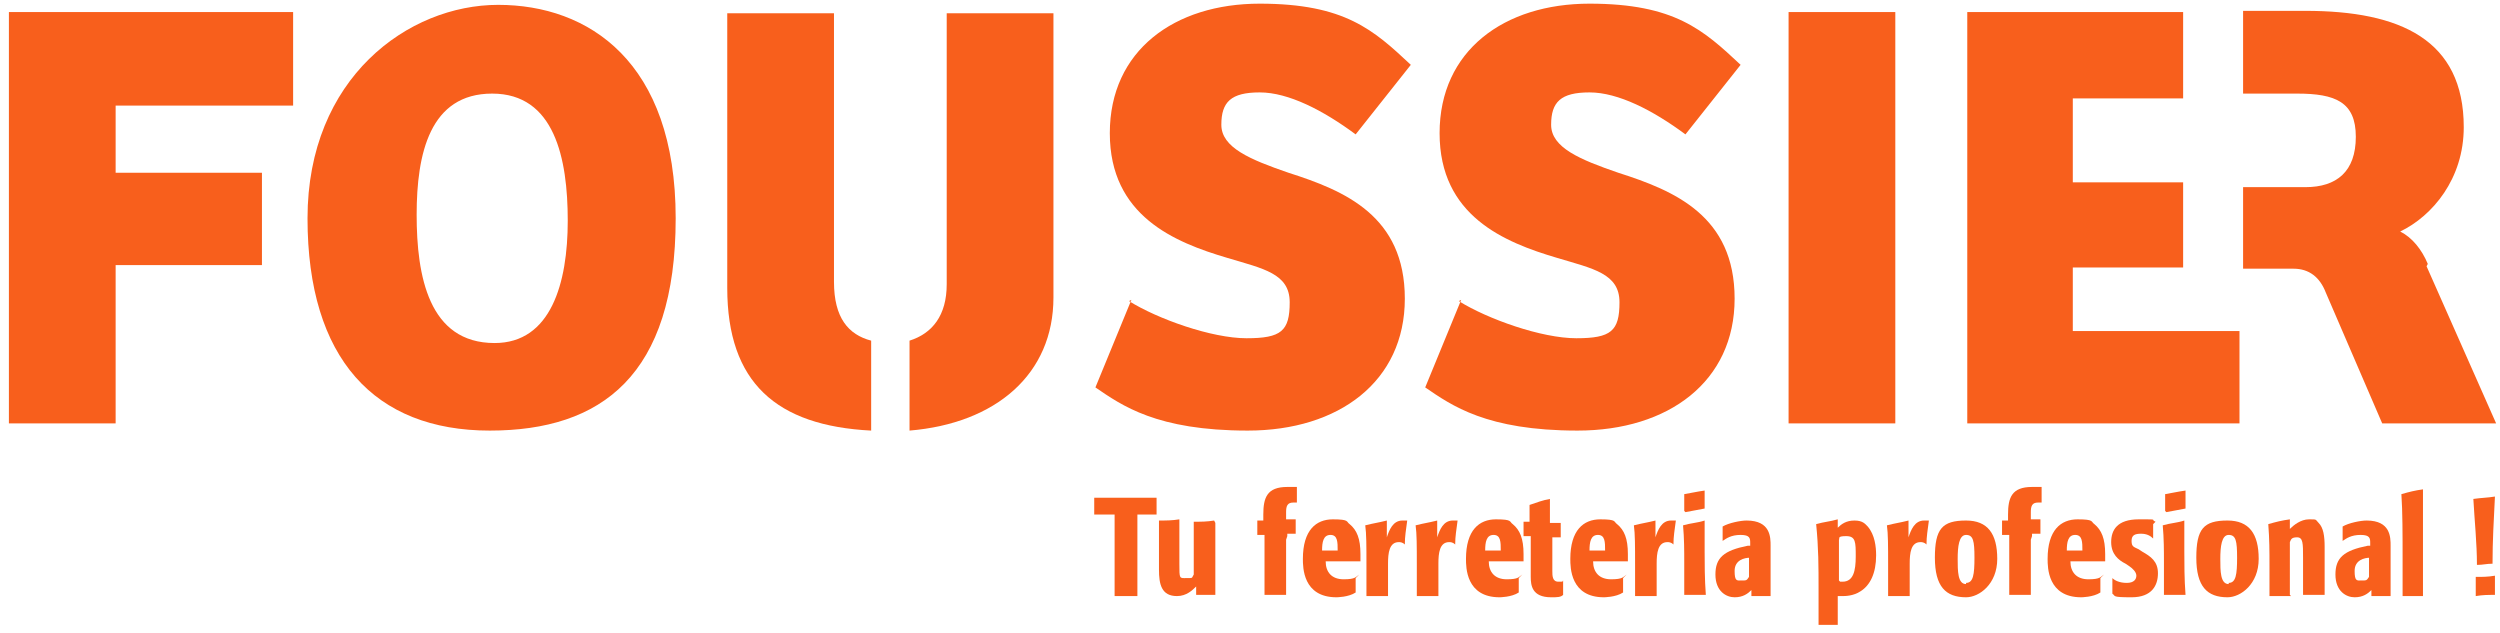
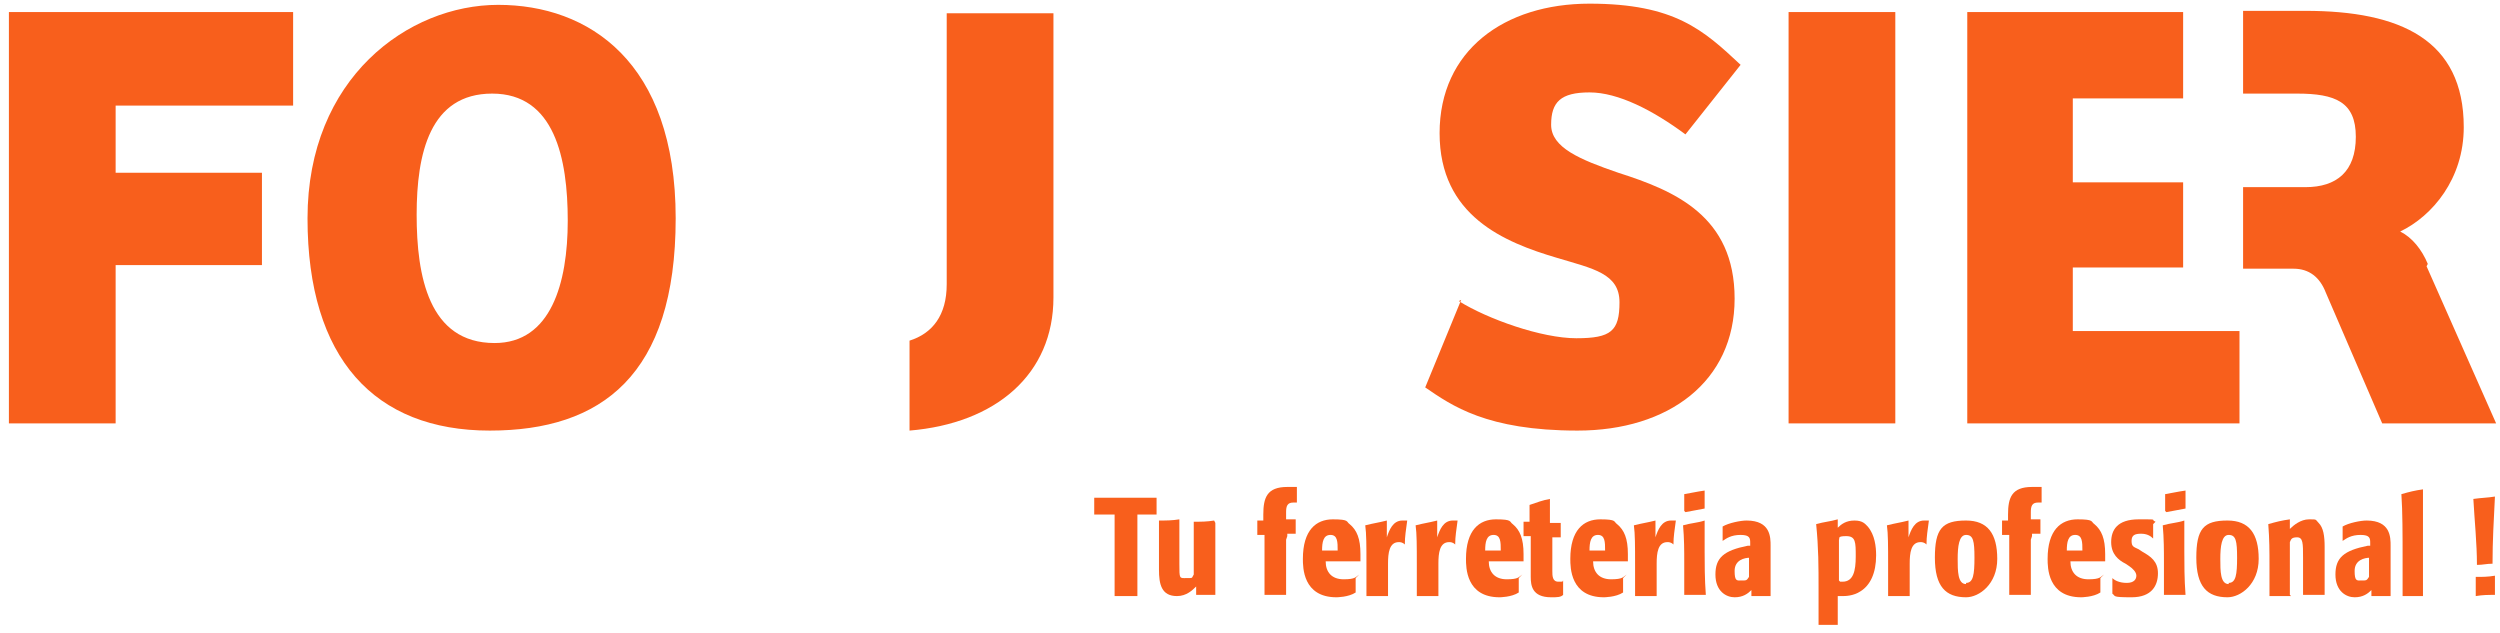
<svg xmlns="http://www.w3.org/2000/svg" width="241" height="61" viewBox="0 0 241 61" fill="none">
  <path d="M28.257 1.162V10.179H11.147V16.653H25.251V25.555H11.147V40.815H0.858V1.162H28.257Z" fill="#F85F1C" />
  <path d="M47.217 41.509C36.118 41.509 29.645 34.572 29.645 21.046C29.645 7.52 39.355 0.468 48.026 0.468C56.697 0.468 65.136 5.902 65.136 21.046C65.136 36.191 57.968 41.509 47.217 41.509ZM47.679 33.069C53.113 33.069 54.731 27.289 54.731 21.277C54.731 15.266 53.459 9.023 47.448 9.023C41.436 9.023 40.165 14.803 40.165 20.699C40.165 26.595 41.321 33.069 47.679 33.069Z" fill="#F85F1C" />
-   <path d="M108.835 29.023C111.61 30.757 116.812 32.607 120.165 32.607C123.517 32.607 124.327 31.913 124.327 29.139C124.327 26.364 121.783 25.902 118.315 24.861C113.228 23.358 106.986 20.815 106.986 12.838C106.986 4.861 113.228 0.353 121.436 0.353C129.645 0.353 132.419 2.896 136.003 6.249L130.685 12.954C127.564 10.642 124.211 8.908 121.436 8.908C118.662 8.908 117.737 9.832 117.737 12.029C117.737 14.225 120.512 15.382 124.211 16.653C129.645 18.387 135.425 20.815 135.425 28.792C135.425 36.769 129.066 41.509 120.28 41.509C111.494 41.509 108.142 39.081 105.598 37.347L109.066 28.907L108.835 29.023Z" fill="#F85F1C" />
  <path d="M140.627 29.023C143.402 30.757 148.604 32.607 151.957 32.607C155.309 32.607 156.119 31.913 156.119 29.139C156.119 26.364 153.575 25.902 150.107 24.861C145.02 23.358 138.777 20.815 138.777 12.838C138.777 4.861 145.02 0.353 153.228 0.353C161.436 0.353 164.211 2.896 167.795 6.249L162.477 12.954C159.356 10.642 156.003 8.908 153.228 8.908C150.454 8.908 149.529 9.832 149.529 12.029C149.529 14.225 152.303 15.382 156.003 16.653C161.436 18.387 167.217 20.815 167.217 28.792C167.217 36.769 160.858 41.509 152.072 41.509C143.286 41.509 139.934 39.081 137.39 37.347L140.858 28.907L140.627 29.023Z" fill="#F85F1C" />
  <path d="M182.708 1.162H172.419V40.815H182.708V1.162Z" fill="#F85F1C" />
  <path d="M189.645 1.162H210.454V9.486H199.818V17.578H210.454V25.786H199.818V31.913H215.887V40.815H189.645V1.162Z" fill="#F85F1C" />
  <path d="M234.038 25.439C233.46 24.052 232.535 22.896 231.379 22.318C234.5 20.815 237.506 17.231 237.506 12.26C237.506 3.821 231.379 1.046 222.246 1.046H216.234V9.023H221.436C225.136 9.023 227.101 9.832 227.101 13.185C227.101 16.538 225.251 18.041 222.246 18.041H216.234V25.902H221.09C222.592 25.902 223.633 26.711 224.211 28.214L229.644 40.815H240.627L233.922 25.671L234.038 25.439Z" fill="#F85F1C" />
  <path d="M91.263 1.162V27.405C91.263 30.41 89.876 32.145 87.679 32.838V41.509C96.003 40.815 101.552 36.075 101.552 28.676V1.277H91.263V1.162Z" fill="#F85F1C" />
-   <path d="M83.98 32.838C81.783 32.26 80.396 30.642 80.396 27.173V1.277H70.107V27.751C70.107 36.884 74.847 41.046 83.98 41.509V32.838Z" fill="#F85F1C" />
  <path d="M107.448 57.462C107.448 56.422 107.448 50.642 107.448 49.601C106.754 49.601 106.176 49.601 105.483 49.601C105.483 48.907 105.483 48.561 105.483 47.983H108.373C109.529 47.983 110.338 47.983 111.494 47.983C111.494 48.561 111.494 49.023 111.494 49.601C110.916 49.601 110.454 49.601 109.876 49.601H109.645V51.335C109.645 53.647 109.645 55.15 109.645 57.462H109.066C108.488 57.462 108.142 57.462 107.564 57.462H107.448Z" fill="#F85F1C" />
  <path d="M117.159 50.41C117.159 51.335 117.159 52.029 117.159 52.954C117.159 54.572 117.159 55.959 117.159 57.347H116.697C116.118 57.347 115.772 57.347 115.309 57.347V56.538C114.962 56.884 114.384 57.462 113.46 57.462C111.957 57.462 111.725 56.306 111.725 54.919V52.376C111.725 51.566 111.725 50.988 111.725 50.179C112.419 50.179 112.997 50.179 113.691 50.064C113.691 50.988 113.691 52.838 113.691 54.341C113.691 55.844 113.691 55.728 114.384 55.728C115.078 55.728 114.847 55.728 115.078 55.382C115.078 55.15 115.078 54.803 115.078 54.457C115.078 53.069 115.078 50.988 115.078 50.295C115.772 50.295 116.35 50.295 117.043 50.179L117.159 50.41Z" fill="#F85F1C" />
  <path d="M123.98 52.029C123.98 53.879 123.98 55.497 123.98 57.347H123.517C122.939 57.347 122.477 57.347 121.899 57.347C121.899 55.266 121.899 53.879 121.899 51.913V51.566C121.899 51.566 121.552 51.566 121.205 51.566C121.205 51.104 121.205 50.526 121.205 50.179C121.436 50.179 121.783 50.179 121.783 50.179V49.601C121.783 47.983 122.13 46.942 124.095 46.942C126.061 46.942 124.789 46.942 125.02 46.942C125.02 47.52 125.02 47.867 125.02 48.445C125.02 48.445 124.789 48.445 124.673 48.445C124.095 48.445 123.98 48.792 123.98 49.37V50.064C124.095 50.064 124.327 50.064 124.905 50.064C124.905 50.642 124.905 51.104 124.905 51.451C124.558 51.451 124.095 51.451 124.095 51.451V51.682L123.98 52.029Z" fill="#F85F1C" />
  <path d="M130.685 55.728C130.685 56.306 130.685 56.653 130.685 57.116C129.991 57.578 128.835 57.578 128.835 57.578C125.598 57.578 125.598 54.688 125.598 53.879C125.598 51.104 126.87 50.064 128.488 50.064C130.107 50.064 129.76 50.295 130.107 50.526C130.801 51.104 131.147 51.913 131.147 53.416C131.147 54.919 131.147 53.879 131.147 54.11H127.795C127.795 55.15 128.373 55.844 129.529 55.844C130.685 55.844 130.685 55.613 131.032 55.382L130.685 55.728ZM128.951 53.069C128.951 52.26 128.951 51.566 128.257 51.566C127.564 51.566 127.448 52.26 127.448 53.069H128.951Z" fill="#F85F1C" />
  <path d="M131.725 57.462C131.725 56.306 131.725 55.613 131.725 54.457C131.725 52.607 131.725 51.451 131.61 50.642C132.535 50.41 132.766 50.41 133.691 50.179C133.691 50.757 133.691 51.104 133.691 51.566V51.798C133.922 51.104 134.269 50.179 135.194 50.179C136.119 50.179 135.54 50.179 135.656 50.179C135.54 51.104 135.425 51.682 135.425 52.491C135.194 52.26 134.962 52.26 134.847 52.26C133.922 52.26 133.806 53.301 133.806 54.341C133.806 55.382 133.806 56.306 133.806 57.462H133.228C132.65 57.462 132.303 57.462 131.725 57.462Z" fill="#F85F1C" />
  <path d="M136.581 57.462C136.581 56.306 136.581 55.613 136.581 54.457C136.581 52.607 136.581 51.451 136.465 50.642C137.39 50.41 137.621 50.41 138.546 50.179C138.546 50.757 138.546 51.104 138.546 51.566V51.798C138.777 51.104 139.124 50.179 140.049 50.179C140.974 50.179 140.396 50.179 140.512 50.179C140.396 51.104 140.28 51.682 140.28 52.491C140.049 52.26 139.818 52.26 139.702 52.26C138.777 52.26 138.662 53.301 138.662 54.341C138.662 55.382 138.662 56.306 138.662 57.462H138.084C137.506 57.462 137.159 57.462 136.581 57.462Z" fill="#F85F1C" />
  <path d="M146.408 55.728C146.408 56.306 146.408 56.653 146.408 57.116C145.714 57.578 144.558 57.578 144.558 57.578C141.321 57.578 141.321 54.688 141.321 53.879C141.321 51.104 142.592 50.064 144.211 50.064C145.829 50.064 145.483 50.295 145.829 50.526C146.523 51.104 146.87 51.913 146.87 53.416C146.87 54.919 146.87 53.879 146.87 54.11H143.517C143.517 55.15 144.095 55.844 145.251 55.844C146.408 55.844 146.408 55.613 146.754 55.382L146.408 55.728ZM144.673 53.069C144.673 52.26 144.673 51.566 143.98 51.566C143.286 51.566 143.171 52.26 143.171 53.069H144.673Z" fill="#F85F1C" />
  <path d="M149.645 51.798C149.645 53.994 149.645 54.572 149.645 55.035C149.645 55.497 149.645 56.075 150.223 56.075C150.801 56.075 150.569 56.075 150.685 55.959C150.685 56.538 150.685 56.884 150.685 57.347C150.454 57.578 150.107 57.578 149.529 57.578C147.679 57.578 147.564 56.422 147.564 55.613C147.564 53.994 147.564 53.185 147.564 52.722V51.682C147.448 51.682 147.101 51.682 146.87 51.682C146.87 51.104 146.87 50.757 146.87 50.295H147.448V49.948C147.448 49.486 147.448 48.907 147.448 48.676C148.142 48.445 148.72 48.214 149.413 48.098C149.413 49.023 149.413 49.601 149.413 50.41C149.76 50.41 149.991 50.41 150.454 50.41C150.454 50.873 150.454 51.335 150.454 51.798H149.529H149.645Z" fill="#F85F1C" />
  <path d="M156.465 55.728C156.465 56.306 156.465 56.653 156.465 57.116C155.772 57.578 154.616 57.578 154.616 57.578C151.379 57.578 151.379 54.688 151.379 53.879C151.379 51.104 152.65 50.064 154.269 50.064C155.887 50.064 155.54 50.295 155.887 50.526C156.581 51.104 156.928 51.913 156.928 53.416C156.928 54.919 156.928 53.879 156.928 54.11H153.575C153.575 55.15 154.153 55.844 155.309 55.844C156.465 55.844 156.465 55.613 156.812 55.382L156.465 55.728ZM154.731 53.069C154.731 52.26 154.731 51.566 154.038 51.566C153.344 51.566 153.228 52.26 153.228 53.069H154.731Z" fill="#F85F1C" />
  <path d="M157.621 57.462C157.621 56.306 157.621 55.613 157.621 54.457C157.621 52.607 157.621 51.451 157.506 50.642C158.431 50.41 158.662 50.41 159.587 50.179C159.587 50.757 159.587 51.104 159.587 51.566V51.798C159.818 51.104 160.165 50.179 161.09 50.179C162.014 50.179 161.436 50.179 161.552 50.179C161.436 51.104 161.321 51.682 161.321 52.491C161.09 52.26 160.858 52.26 160.743 52.26C159.818 52.26 159.702 53.301 159.702 54.341C159.702 55.382 159.702 56.306 159.702 57.462H159.124C158.546 57.462 158.199 57.462 157.621 57.462Z" fill="#F85F1C" />
  <path d="M162.361 57.462C162.361 56.306 162.361 55.382 162.361 54.225C162.361 53.069 162.361 51.913 162.246 50.642C163.055 50.41 163.633 50.41 164.327 50.179C164.327 51.335 164.327 52.145 164.327 53.185C164.327 54.225 164.327 55.844 164.442 57.347C164.442 57.347 163.98 57.347 163.749 57.347C163.171 57.347 162.824 57.347 162.361 57.347V57.462ZM162.361 49.254V48.792C162.361 48.33 162.361 48.098 162.361 47.636C163.055 47.52 163.517 47.405 164.327 47.289C164.327 47.751 164.327 48.098 164.327 48.445V49.023C163.633 49.139 163.171 49.254 162.477 49.37L162.361 49.254Z" fill="#F85F1C" />
  <path d="M170.685 57.462H170.223C169.645 57.462 169.298 57.462 168.835 57.462V56.884C168.488 57.231 168.026 57.578 167.217 57.578C166.408 57.578 165.367 57 165.367 55.382C165.367 53.763 166.176 53.069 168.488 52.607H168.72V52.376C168.72 51.913 168.72 51.566 167.795 51.566C166.87 51.566 166.408 51.913 166.061 52.145C166.061 51.566 166.061 51.22 166.061 50.757C166.639 50.41 167.795 50.179 168.373 50.179C170.685 50.179 170.685 51.798 170.685 52.607C170.685 53.416 170.685 54.11 170.685 54.919C170.685 55.728 170.685 56.884 170.685 57.347V57.462ZM168.72 53.763C168.142 53.763 167.217 53.994 167.217 55.035C167.217 56.075 167.448 55.959 167.91 55.959C168.373 55.959 168.373 55.959 168.604 55.613V53.763H168.72Z" fill="#F85F1C" />
  <path d="M177.39 60.237C177.275 60.237 176.812 60.237 176.581 60.237C176.119 60.237 175.772 60.237 175.309 60.237C175.309 58.965 175.309 58.156 175.309 56.884C175.309 54.572 175.309 52.838 175.078 50.526C175.887 50.295 176.35 50.295 177.159 50.064C177.159 50.41 177.159 50.526 177.159 50.873C177.506 50.526 177.968 50.179 178.777 50.179C179.587 50.179 179.818 50.526 180.049 50.757C180.743 51.566 180.858 52.722 180.858 53.532C180.858 55.266 180.28 56.422 179.355 57C178.662 57.462 177.853 57.462 177.621 57.462H177.159C177.159 58.503 177.159 59.197 177.159 60.237H177.39ZM177.39 56.075C177.39 56.075 177.506 56.075 177.621 56.075C178.662 56.075 178.893 55.035 178.893 53.647C178.893 52.26 178.893 51.682 177.968 51.682C177.043 51.682 177.39 51.913 177.275 52.029C177.275 53.532 177.275 54.457 177.275 55.959L177.39 56.075Z" fill="#F85F1C" />
  <path d="M182.014 57.462C182.014 56.306 182.014 55.613 182.014 54.457C182.014 52.607 182.014 51.451 181.899 50.642C182.824 50.41 183.055 50.41 183.98 50.179C183.98 50.757 183.98 51.104 183.98 51.566V51.798C184.211 51.104 184.558 50.179 185.483 50.179C186.408 50.179 185.829 50.179 185.945 50.179C185.829 51.104 185.714 51.682 185.714 52.491C185.483 52.26 185.251 52.26 185.136 52.26C184.211 52.26 184.095 53.301 184.095 54.341C184.095 55.382 184.095 56.306 184.095 57.462H183.517C182.939 57.462 182.592 57.462 182.014 57.462Z" fill="#F85F1C" />
  <path d="M189.529 50.179C191.61 50.179 192.535 51.451 192.535 53.879C192.535 56.306 190.801 57.578 189.529 57.578C187.564 57.578 186.523 56.538 186.523 53.763C186.523 50.988 187.217 50.179 189.529 50.179ZM189.529 56.191C190.223 56.191 190.338 55.382 190.338 53.763C190.338 52.145 190.223 51.566 189.529 51.566C188.835 51.566 188.72 52.722 188.72 53.879C188.72 55.035 188.72 56.306 189.529 56.306V56.191Z" fill="#F85F1C" />
  <path d="M195.772 52.029C195.772 53.879 195.772 55.497 195.772 57.347H195.309C194.731 57.347 194.269 57.347 193.691 57.347C193.691 55.266 193.691 53.879 193.691 51.913V51.566C193.691 51.566 193.344 51.566 192.997 51.566C192.997 51.104 192.997 50.526 192.997 50.179C193.228 50.179 193.575 50.179 193.575 50.179V49.601C193.575 47.983 193.922 46.942 195.887 46.942C197.853 46.942 196.581 46.942 196.812 46.942C196.812 47.52 196.812 47.867 196.812 48.445C196.812 48.445 196.581 48.445 196.465 48.445C195.887 48.445 195.772 48.792 195.772 49.37V50.064C195.887 50.064 196.118 50.064 196.697 50.064C196.697 50.642 196.697 51.104 196.697 51.451C196.35 51.451 195.887 51.451 195.887 51.451V51.682L195.772 52.029Z" fill="#F85F1C" />
  <path d="M202.477 55.728C202.477 56.306 202.477 56.653 202.477 57.116C201.783 57.578 200.627 57.578 200.627 57.578C197.39 57.578 197.39 54.688 197.39 53.879C197.39 51.104 198.662 50.064 200.28 50.064C201.899 50.064 201.552 50.295 201.899 50.526C202.592 51.104 202.939 51.913 202.939 53.416C202.939 54.919 202.939 53.879 202.939 54.11H199.587C199.587 55.15 200.165 55.844 201.321 55.844C202.477 55.844 202.477 55.613 202.824 55.382L202.477 55.728ZM200.743 53.069C200.743 52.26 200.743 51.566 200.049 51.566C199.356 51.566 199.24 52.26 199.24 53.069H200.743Z" fill="#F85F1C" />
  <path d="M207.564 50.526C207.564 50.988 207.564 51.451 207.564 51.913C207.332 51.682 206.986 51.451 206.408 51.451C205.829 51.451 205.483 51.566 205.483 52.145C205.483 52.722 205.714 52.722 206.176 52.954L206.523 53.185C207.332 53.647 208.026 54.11 208.026 55.266C208.026 56.422 207.448 57.578 205.483 57.578C203.517 57.578 203.98 57.462 203.633 57.231C203.633 56.538 203.633 56.191 203.633 55.728C203.864 55.959 204.327 56.191 205.02 56.191C205.714 56.191 205.945 55.844 205.945 55.497C205.945 55.15 205.598 54.803 205.251 54.572L204.905 54.341C204.211 53.994 203.517 53.416 203.517 52.26C203.517 51.104 204.095 50.064 206.176 50.064C208.257 50.064 207.217 50.064 207.795 50.295L207.564 50.526Z" fill="#F85F1C" />
  <path d="M208.604 57.462C208.604 56.306 208.604 55.382 208.604 54.225C208.604 53.069 208.604 51.913 208.488 50.642C209.298 50.41 209.876 50.41 210.569 50.179C210.569 51.335 210.569 52.145 210.569 53.185C210.569 54.225 210.569 55.844 210.685 57.347C210.685 57.347 210.223 57.347 209.991 57.347C209.413 57.347 209.066 57.347 208.604 57.347V57.462ZM208.72 49.254V48.792C208.72 48.33 208.72 48.098 208.72 47.636C209.413 47.52 209.876 47.405 210.685 47.289C210.685 47.751 210.685 48.098 210.685 48.445V49.023C209.991 49.139 209.529 49.254 208.835 49.37L208.72 49.254Z" fill="#F85F1C" />
  <path d="M214.731 50.179C216.812 50.179 217.737 51.451 217.737 53.879C217.737 56.306 216.003 57.578 214.731 57.578C212.766 57.578 211.725 56.538 211.725 53.763C211.725 50.988 212.419 50.179 214.731 50.179ZM214.847 56.191C215.54 56.191 215.656 55.382 215.656 53.763C215.656 52.145 215.54 51.566 214.847 51.566C214.153 51.566 214.038 52.722 214.038 53.879C214.038 55.035 214.038 56.306 214.847 56.306V56.191Z" fill="#F85F1C" />
  <path d="M220.858 57.462H220.165C219.702 57.462 219.355 57.462 218.777 57.462C218.777 56.306 218.777 55.613 218.777 54.572C218.777 53.069 218.777 52.029 218.662 50.526C219.471 50.295 219.934 50.179 220.743 50.064C220.743 50.41 220.743 50.642 220.743 50.988C221.09 50.642 221.783 50.064 222.592 50.064C223.402 50.064 223.171 50.064 223.517 50.41C223.98 50.873 224.095 51.682 224.095 52.722C224.095 54.225 224.095 55.959 224.095 57.347H223.402C222.939 57.347 222.592 57.347 222.014 57.347C222.014 56.769 222.014 55.728 222.014 54.919V53.763C222.014 52.376 222.014 51.798 221.436 51.798C220.858 51.798 220.858 52.029 220.743 52.26C220.743 52.491 220.743 52.722 220.743 52.954C220.743 54.225 220.743 56.884 220.743 57.347L220.858 57.462Z" fill="#F85F1C" />
  <path d="M230.454 57.462H229.991C229.413 57.462 229.066 57.462 228.604 57.462V56.884C228.257 57.231 227.795 57.578 226.986 57.578C226.176 57.578 225.136 57 225.136 55.382C225.136 53.763 225.945 53.069 228.257 52.607H228.488V52.376C228.488 51.913 228.488 51.566 227.564 51.566C226.639 51.566 226.176 51.913 225.829 52.145C225.829 51.566 225.829 51.22 225.829 50.757C226.407 50.41 227.564 50.179 228.142 50.179C230.454 50.179 230.454 51.798 230.454 52.607C230.454 53.416 230.454 54.11 230.454 54.919C230.454 55.728 230.454 56.884 230.454 57.347V57.462ZM228.488 53.763C227.91 53.763 226.986 53.994 226.986 55.035C226.986 56.075 227.217 55.959 227.679 55.959C228.142 55.959 228.142 55.959 228.373 55.613V53.763H228.488Z" fill="#F85F1C" />
  <path d="M231.61 57.462C231.61 56.075 231.61 55.15 231.61 53.763C231.61 51.682 231.61 49.254 231.494 47.636C232.303 47.405 232.766 47.289 233.575 47.173C233.575 48.676 233.575 49.832 233.575 50.988C233.575 52.145 233.575 56.538 233.575 57.462C233.46 57.462 233.113 57.462 232.882 57.462C232.303 57.462 231.957 57.462 231.494 57.462H231.61Z" fill="#F85F1C" />
  <path d="M238.777 54.457C238.777 52.376 238.546 50.179 238.431 48.098C239.24 47.983 239.818 47.983 240.512 47.867C240.396 50.179 240.28 52.145 240.28 54.341C239.702 54.341 239.356 54.457 238.777 54.457ZM238.662 57.462V57C238.662 56.538 238.662 56.075 238.662 55.613C239.356 55.613 239.818 55.613 240.512 55.497V56.075C240.512 56.538 240.512 56.884 240.512 57.347C239.818 57.347 239.356 57.347 238.662 57.462Z" fill="#F85F1C" />
</svg>